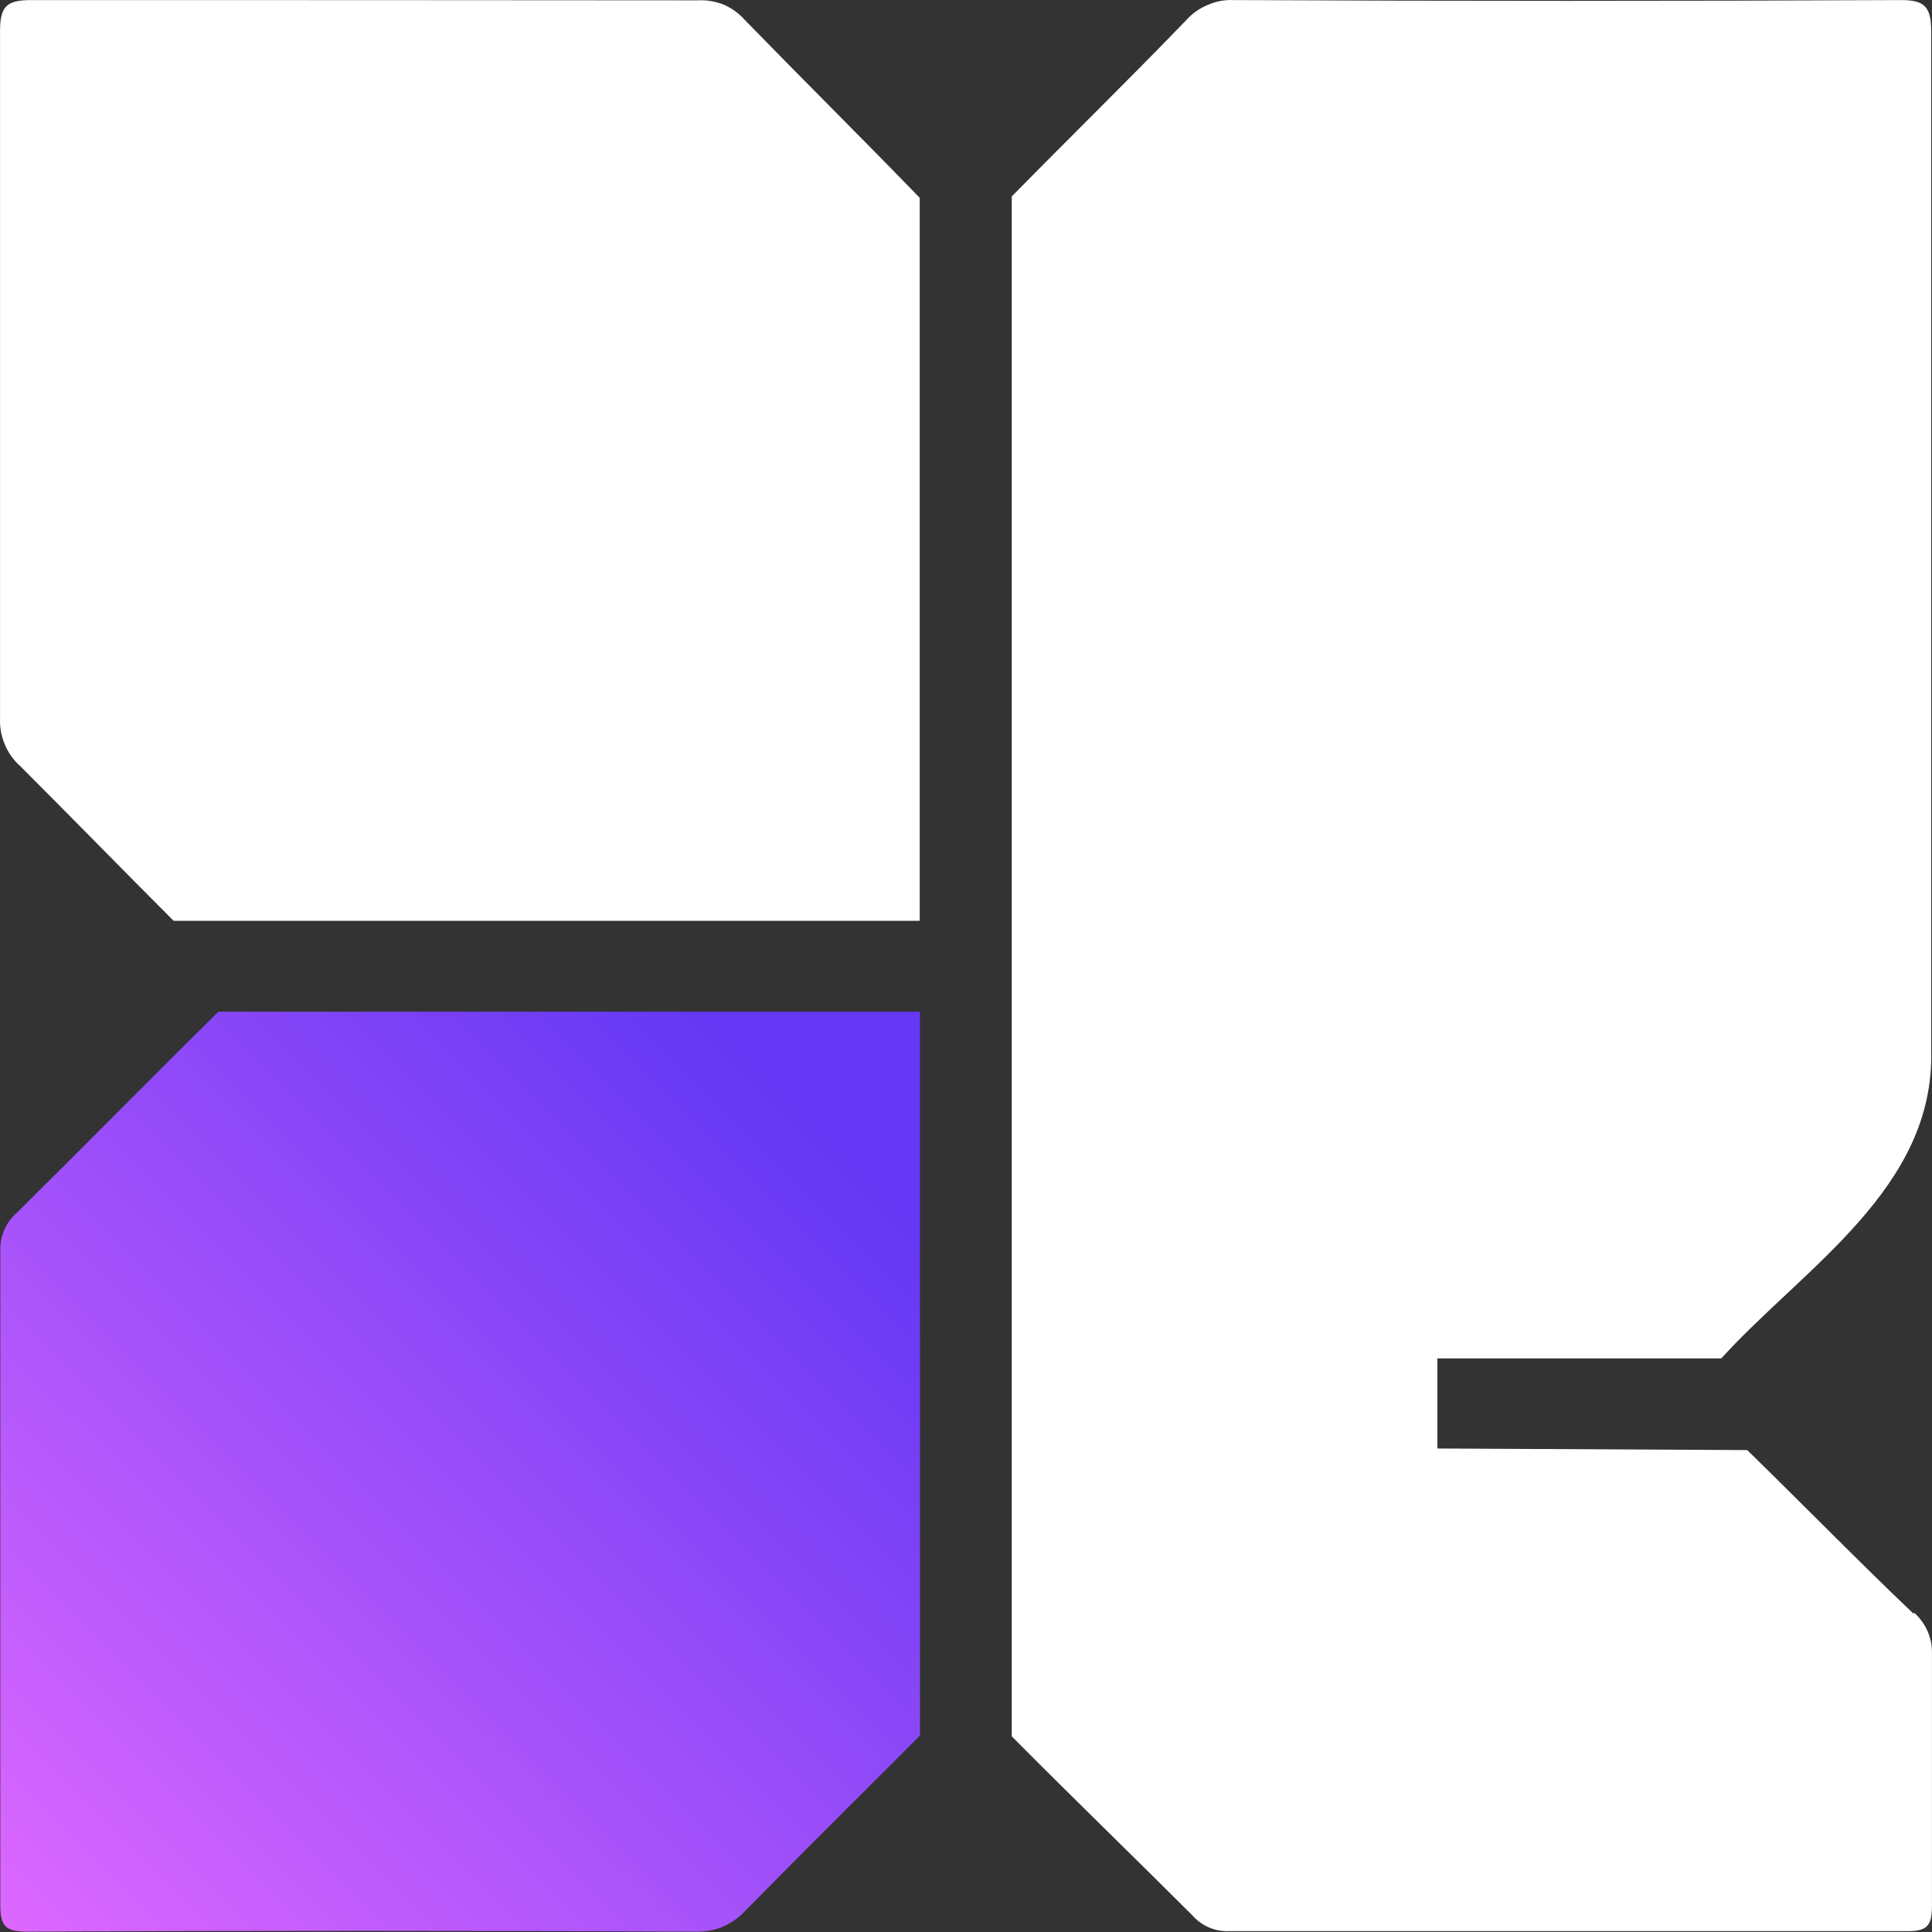
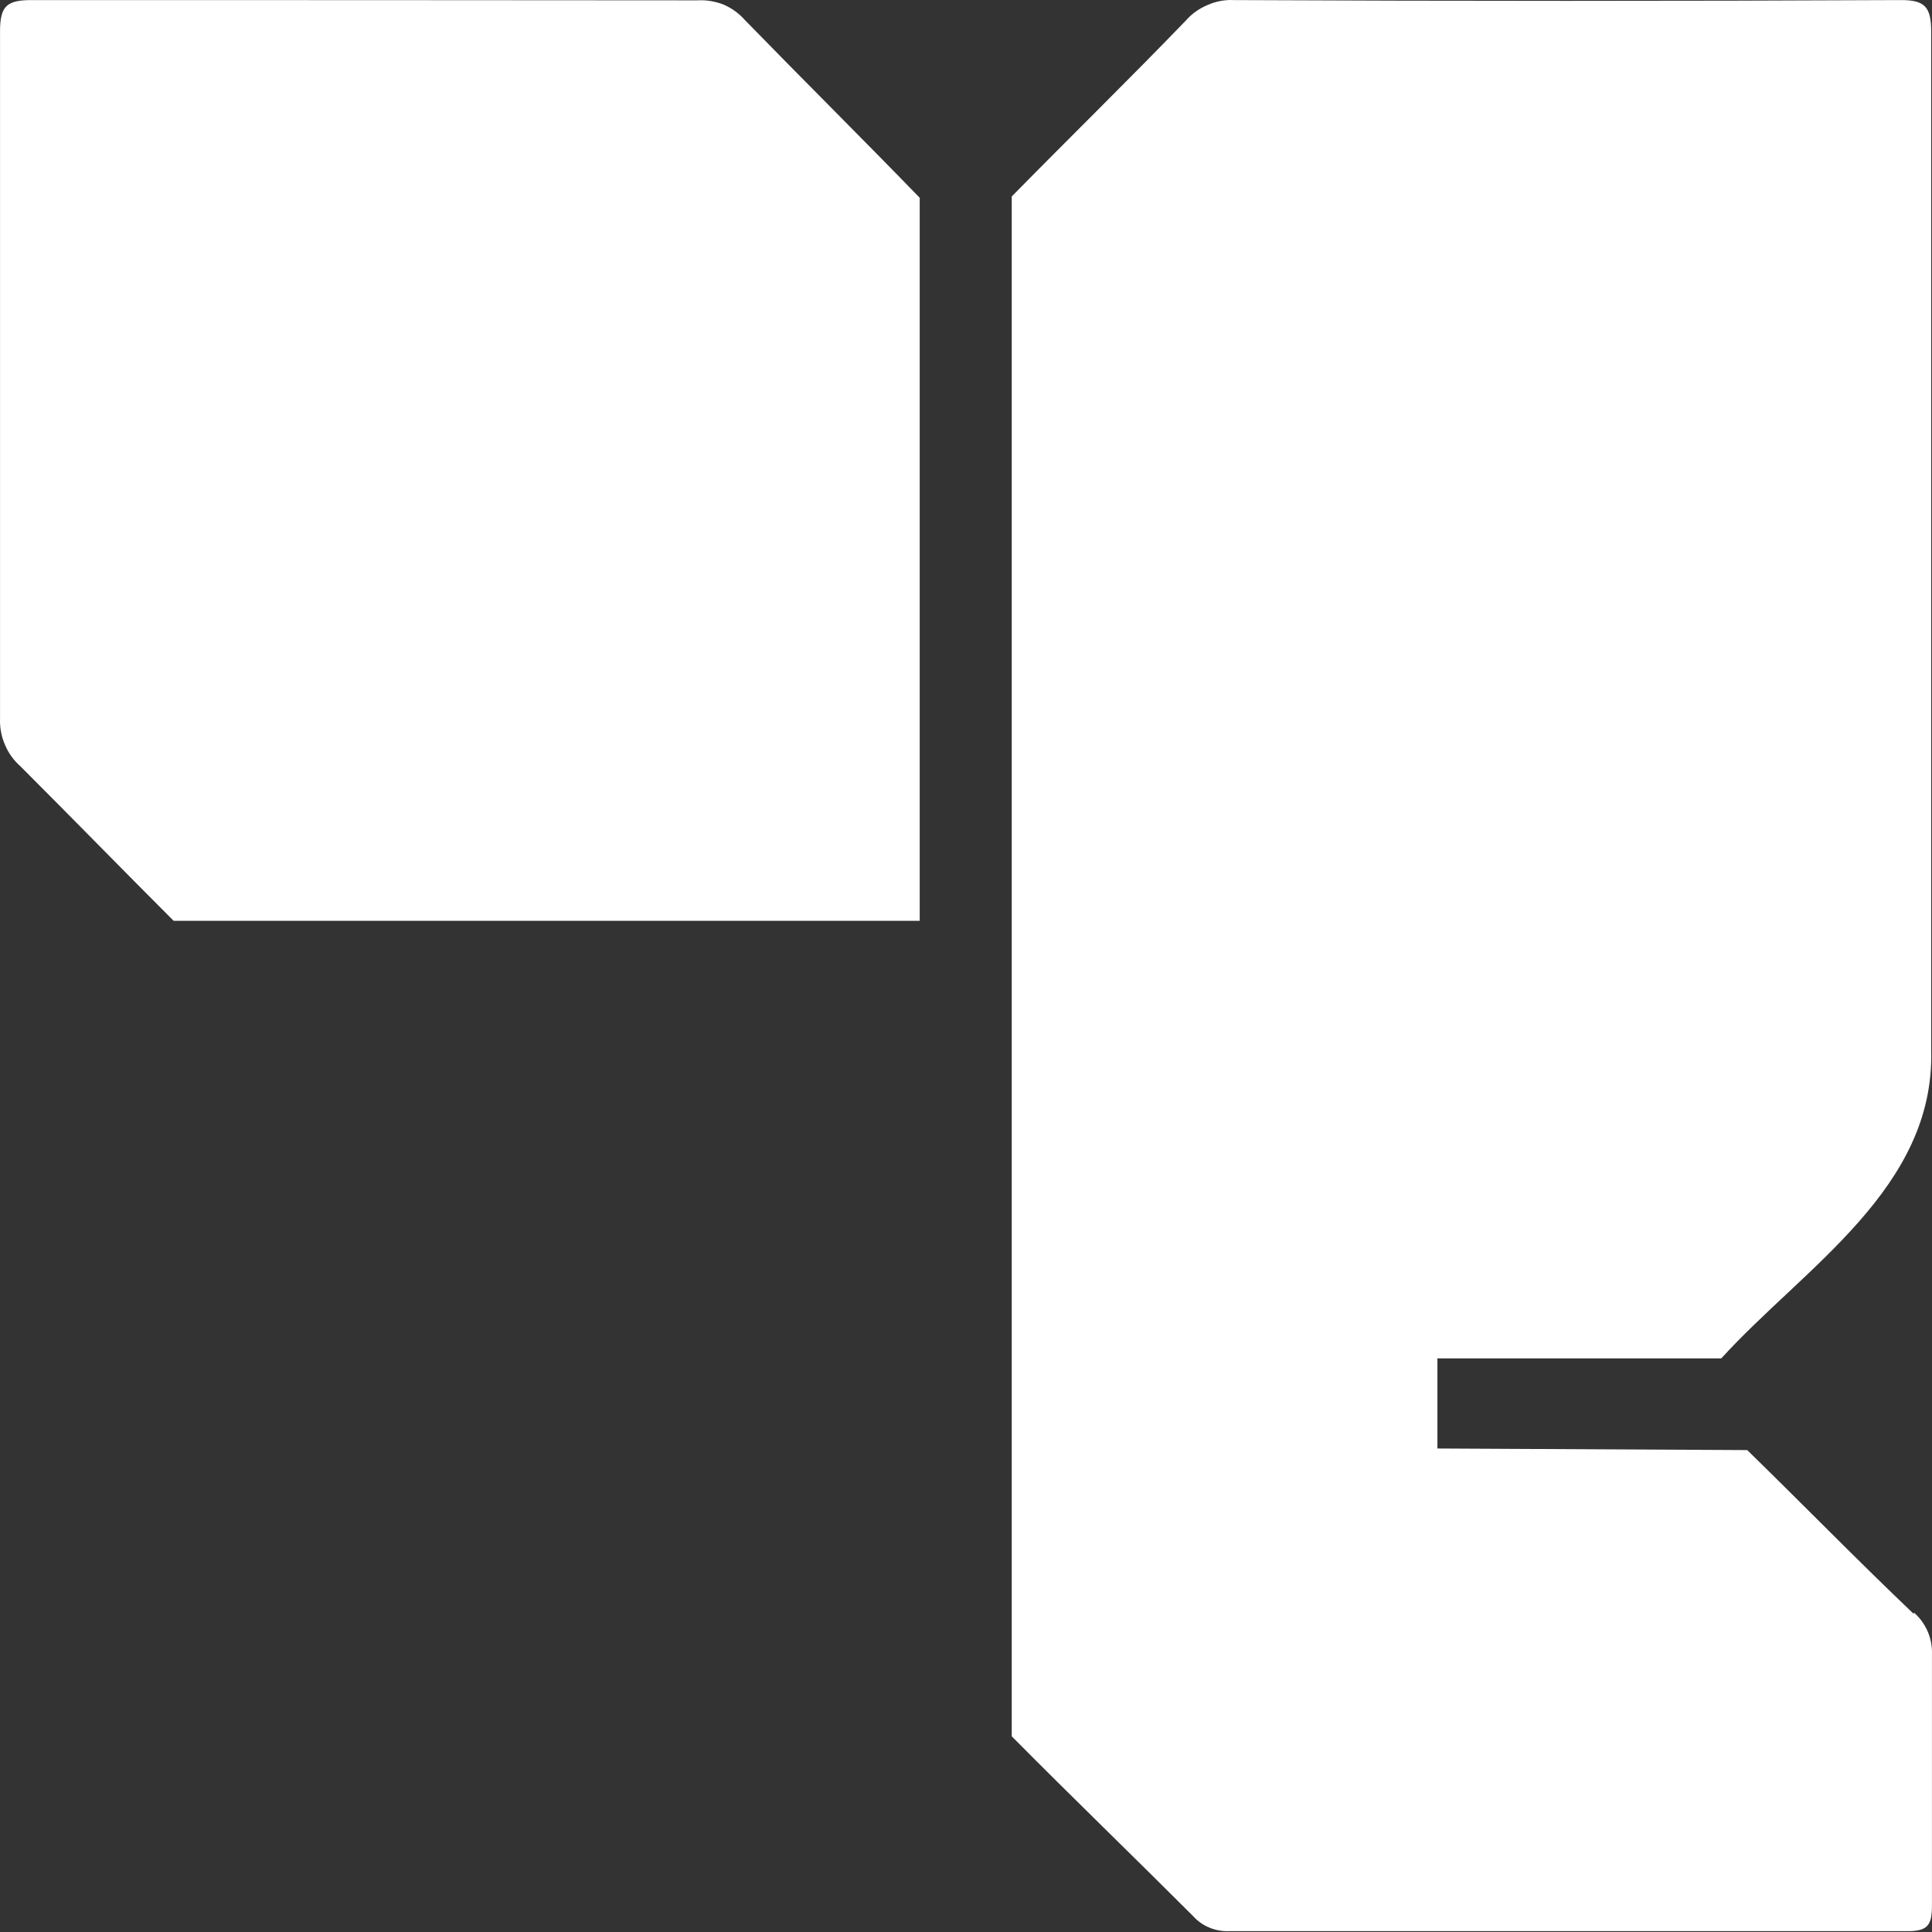
<svg xmlns="http://www.w3.org/2000/svg" width="50" height="50" viewBox="0 0 50 50" fill="none">
  <rect x="0" y="0" width="50" height="50" fill="#333333" stroke="none" />
  <path d="M49.526 41.767C48.085 40.395 46.659 38.934 45.218 37.528L37.2 37.487V35.155H44.546C46.7 32.789 50.075 30.751 49.979 27.178C49.979 20.62 49.979 6.01 49.979 0.818C49.979 0.166 49.807 -0.005 49.162 0.002C43.423 0.029 37.68 0.029 31.932 0.002C31.696 -0.01 31.461 0.035 31.246 0.132C31.033 0.221 30.843 0.357 30.691 0.53C29.216 2.06 27.686 3.555 26.184 5.084V44.936C27.734 46.5 29.305 48.016 30.869 49.58C30.985 49.711 31.129 49.815 31.291 49.883C31.452 49.952 31.627 49.984 31.802 49.978C37.66 49.978 43.517 49.978 49.375 49.978C49.91 49.978 49.999 49.806 49.999 49.292C49.999 43.462 49.999 48.606 49.999 42.81C50.006 42.607 49.968 42.405 49.887 42.219C49.806 42.033 49.685 41.867 49.533 41.733L49.526 41.767Z" fill="white" />
  <path d="M0.001 18.597C-0.008 18.833 0.036 19.067 0.132 19.283C0.221 19.494 0.357 19.681 0.529 19.832C1.86 21.162 3.17 22.507 4.494 23.831H23.802V5.119C22.307 3.576 20.778 2.06 19.275 0.516C19.124 0.345 18.936 0.21 18.727 0.119C18.509 0.033 18.275 -0.005 18.041 0.009C12.302 0.004 6.561 0.002 0.817 0.002C0.18 0.002 0.001 0.153 0.001 0.804C0.001 6.546 0.001 12.849 0.001 18.597Z" fill="white" />
-   <path d="M5.653 26.183C3.904 27.905 2.189 29.654 0.447 31.375C0.303 31.5 0.188 31.654 0.111 31.828C0.036 32.001 0.001 32.189 0.008 32.377C0.008 38.207 0.008 43.475 0.008 49.305C0.008 49.84 0.138 49.991 0.694 49.991C6.469 49.964 12.247 49.964 18.027 49.991C18.262 49.996 18.496 49.952 18.713 49.861C18.934 49.763 19.132 49.621 19.296 49.443C20.791 47.92 22.307 46.425 23.809 44.916V26.183H5.653Z" fill="url(#paint0_linear_2826_1840)" />
  <defs>
    <linearGradient id="paint0_linear_2826_1840" x1="20.635" y1="28.796" x2="-0.267" y2="49.718" gradientUnits="userSpaceOnUse">
      <stop stop-color="#6438F4" />
      <stop offset="1" stop-color="#DD68FF" />
    </linearGradient>
  </defs>
</svg>